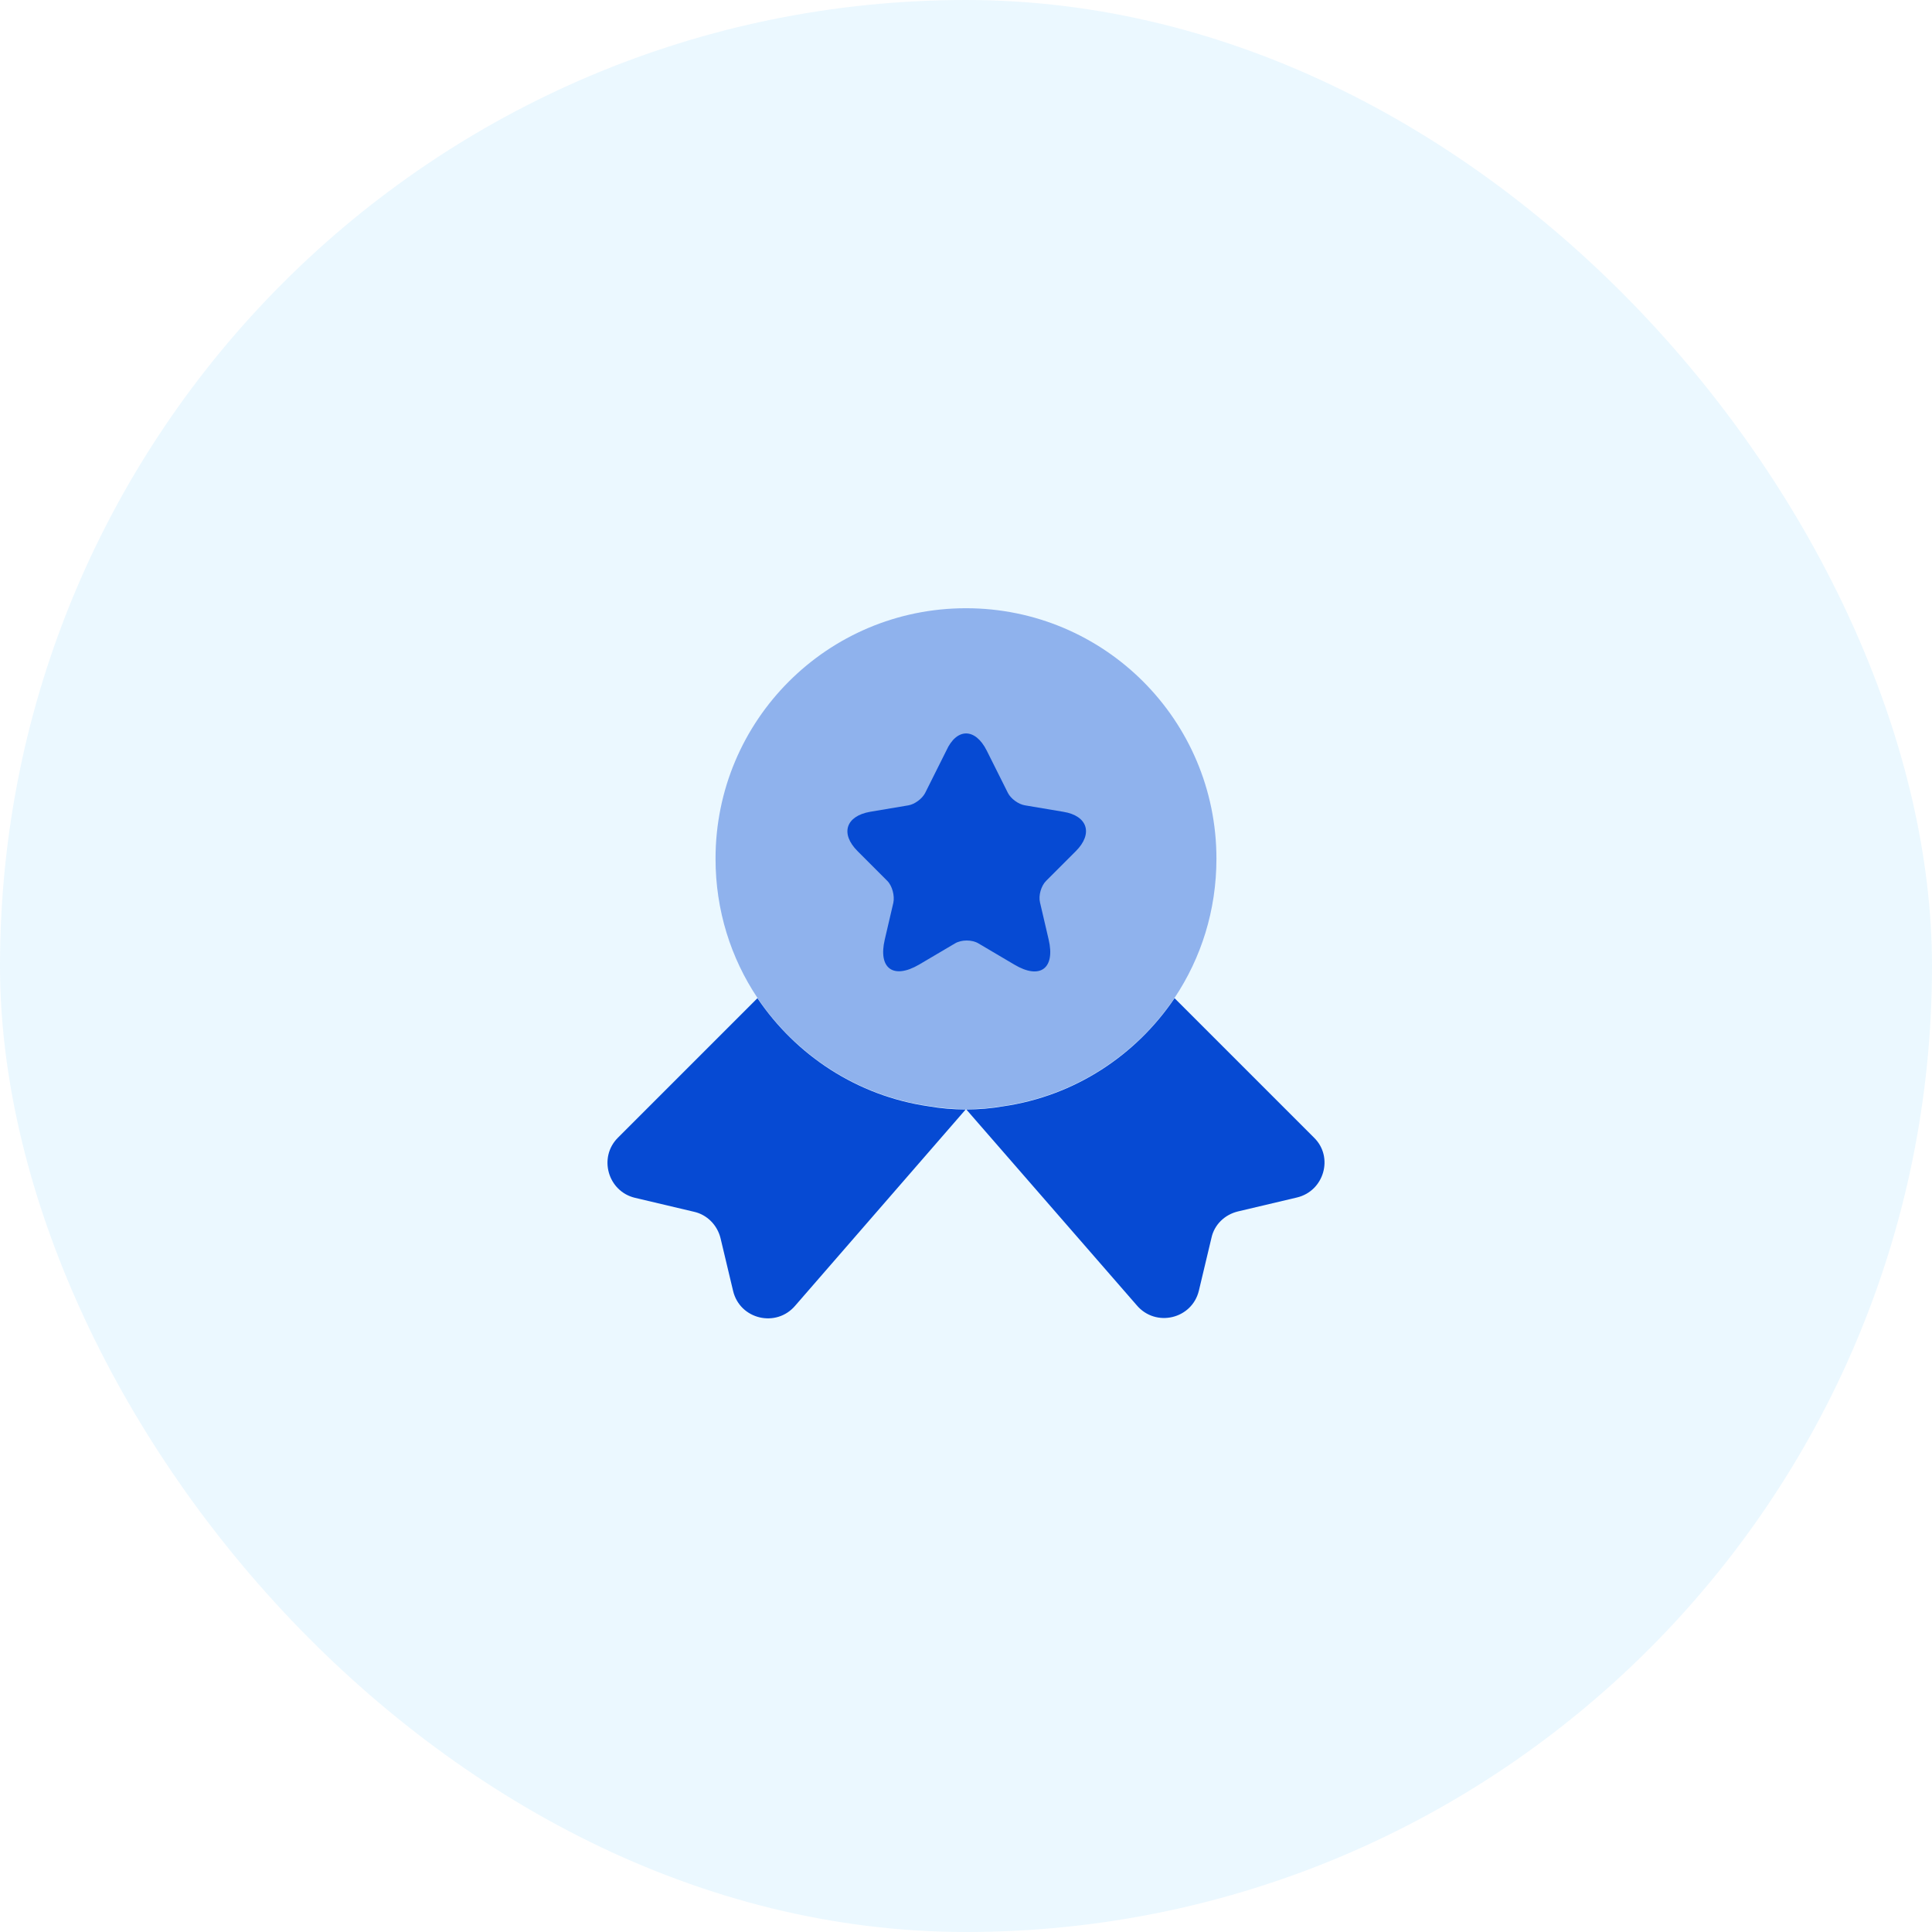
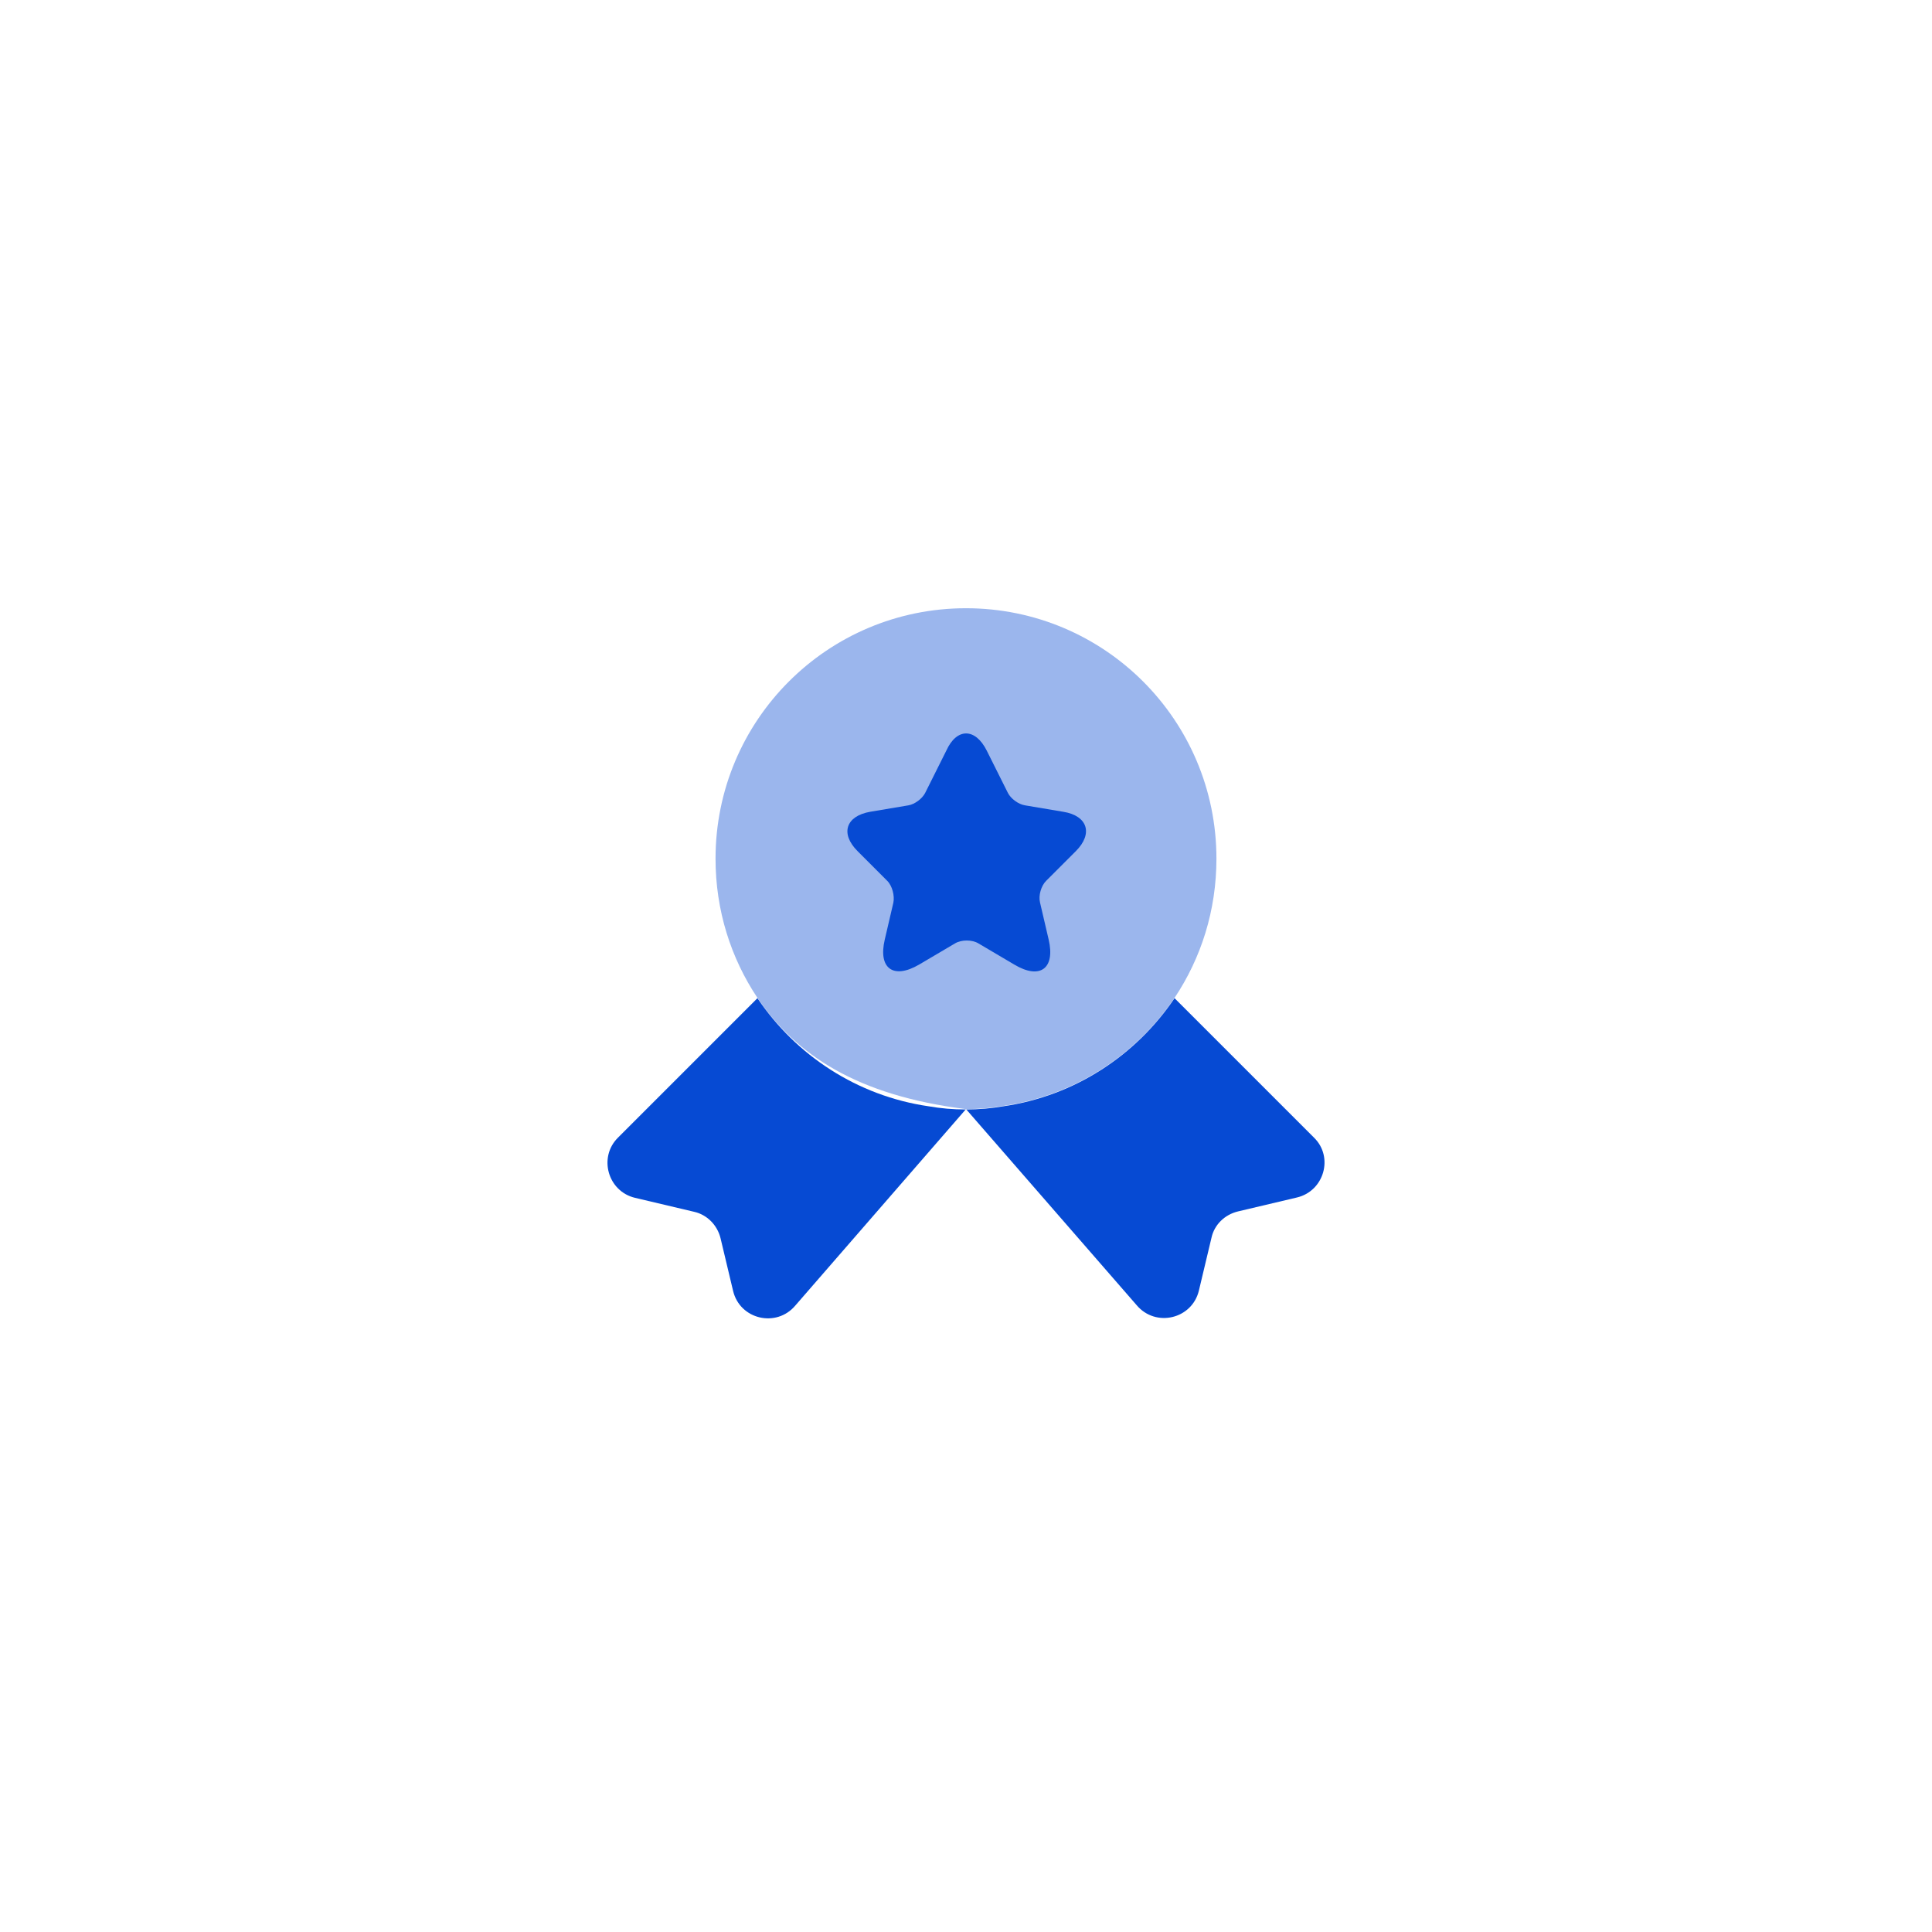
<svg xmlns="http://www.w3.org/2000/svg" width="72" height="72" viewBox="0 0 72 72" fill="none">
-   <rect width="72" height="72" rx="36" fill="#00A7FF" fill-opacity="0.08" />
-   <path opacity="0.4" d="M45.333 32C45.333 33.933 44.76 35.707 43.773 37.187C42.333 39.32 40.053 40.827 37.4 41.213C36.947 41.293 36.48 41.333 36 41.333C35.52 41.333 35.053 41.293 34.6 41.213C31.947 40.827 29.666 39.32 28.227 37.187C27.24 35.707 26.666 33.933 26.666 32C26.666 26.84 30.84 22.667 36 22.667C41.16 22.667 45.333 26.84 45.333 32Z" fill="#064AD3" />
+   <path opacity="0.4" d="M45.333 32C45.333 33.933 44.76 35.707 43.773 37.187C42.333 39.32 40.053 40.827 37.4 41.213C36.947 41.293 36.48 41.333 36 41.333C31.947 40.827 29.666 39.32 28.227 37.187C27.24 35.707 26.666 33.933 26.666 32C26.666 26.84 30.84 22.667 36 22.667C41.16 22.667 45.333 26.84 45.333 32Z" fill="#064AD3" />
  <path d="M48.333 44.627L46.133 45.147C45.64 45.267 45.253 45.64 45.147 46.133L44.68 48.093C44.427 49.16 43.067 49.48 42.36 48.64L36 41.333L29.64 48.653C28.933 49.493 27.573 49.173 27.32 48.107L26.853 46.147C26.733 45.653 26.347 45.267 25.867 45.16L23.667 44.64C22.653 44.4 22.293 43.133 23.027 42.4L28.227 37.2C29.667 39.333 31.947 40.84 34.6 41.227C35.053 41.307 35.52 41.347 36 41.347C36.48 41.347 36.947 41.307 37.4 41.227C40.053 40.84 42.333 39.333 43.773 37.2L48.973 42.4C49.707 43.12 49.347 44.387 48.333 44.627Z" fill="#064AD3" />
  <path d="M36.773 27.973L37.56 29.547C37.666 29.76 37.947 29.973 38.2 30.013L39.627 30.253C40.533 30.4 40.746 31.067 40.093 31.72L38.986 32.827C38.8 33.013 38.693 33.373 38.76 33.64L39.08 35.013C39.333 36.093 38.76 36.52 37.8 35.947L36.467 35.16C36.227 35.013 35.827 35.013 35.587 35.16L34.253 35.947C33.293 36.507 32.72 36.093 32.973 35.013L33.293 33.64C33.346 33.387 33.253 33.013 33.066 32.827L31.96 31.72C31.306 31.067 31.52 30.413 32.426 30.253L33.853 30.013C34.093 29.973 34.373 29.76 34.48 29.547L35.267 27.973C35.653 27.12 36.346 27.12 36.773 27.973Z" fill="#064AD3" />
</svg>